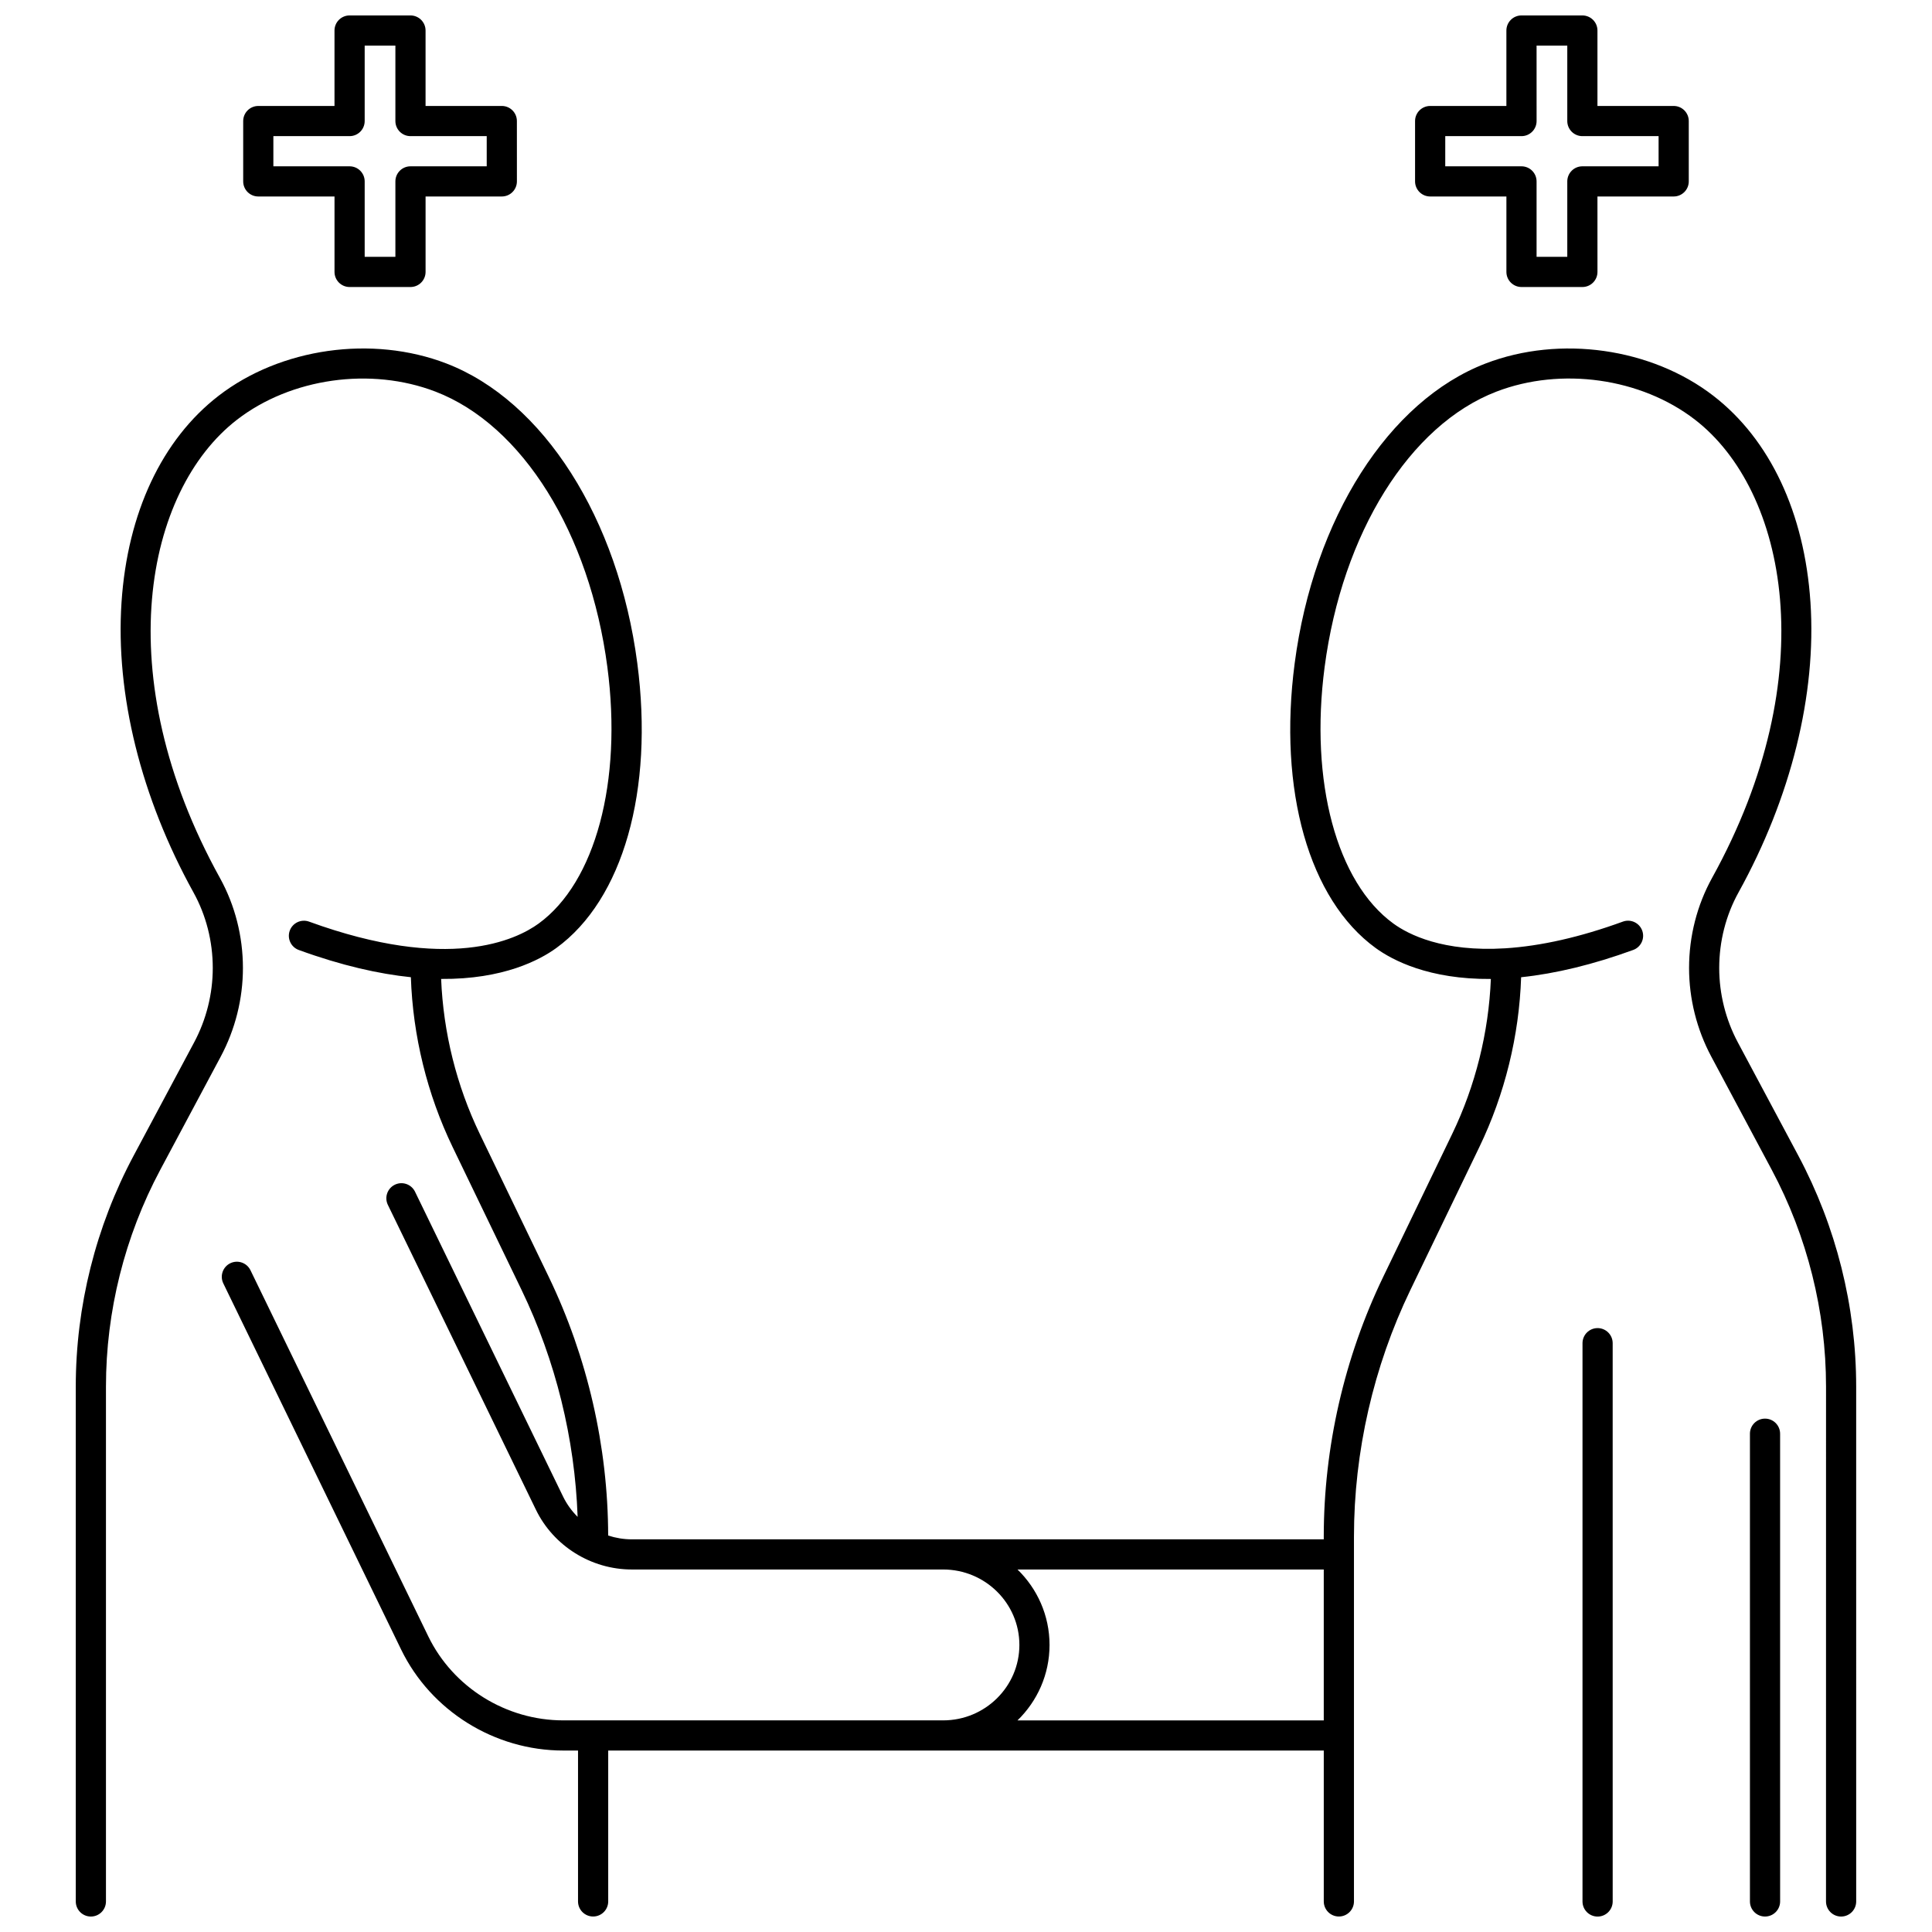
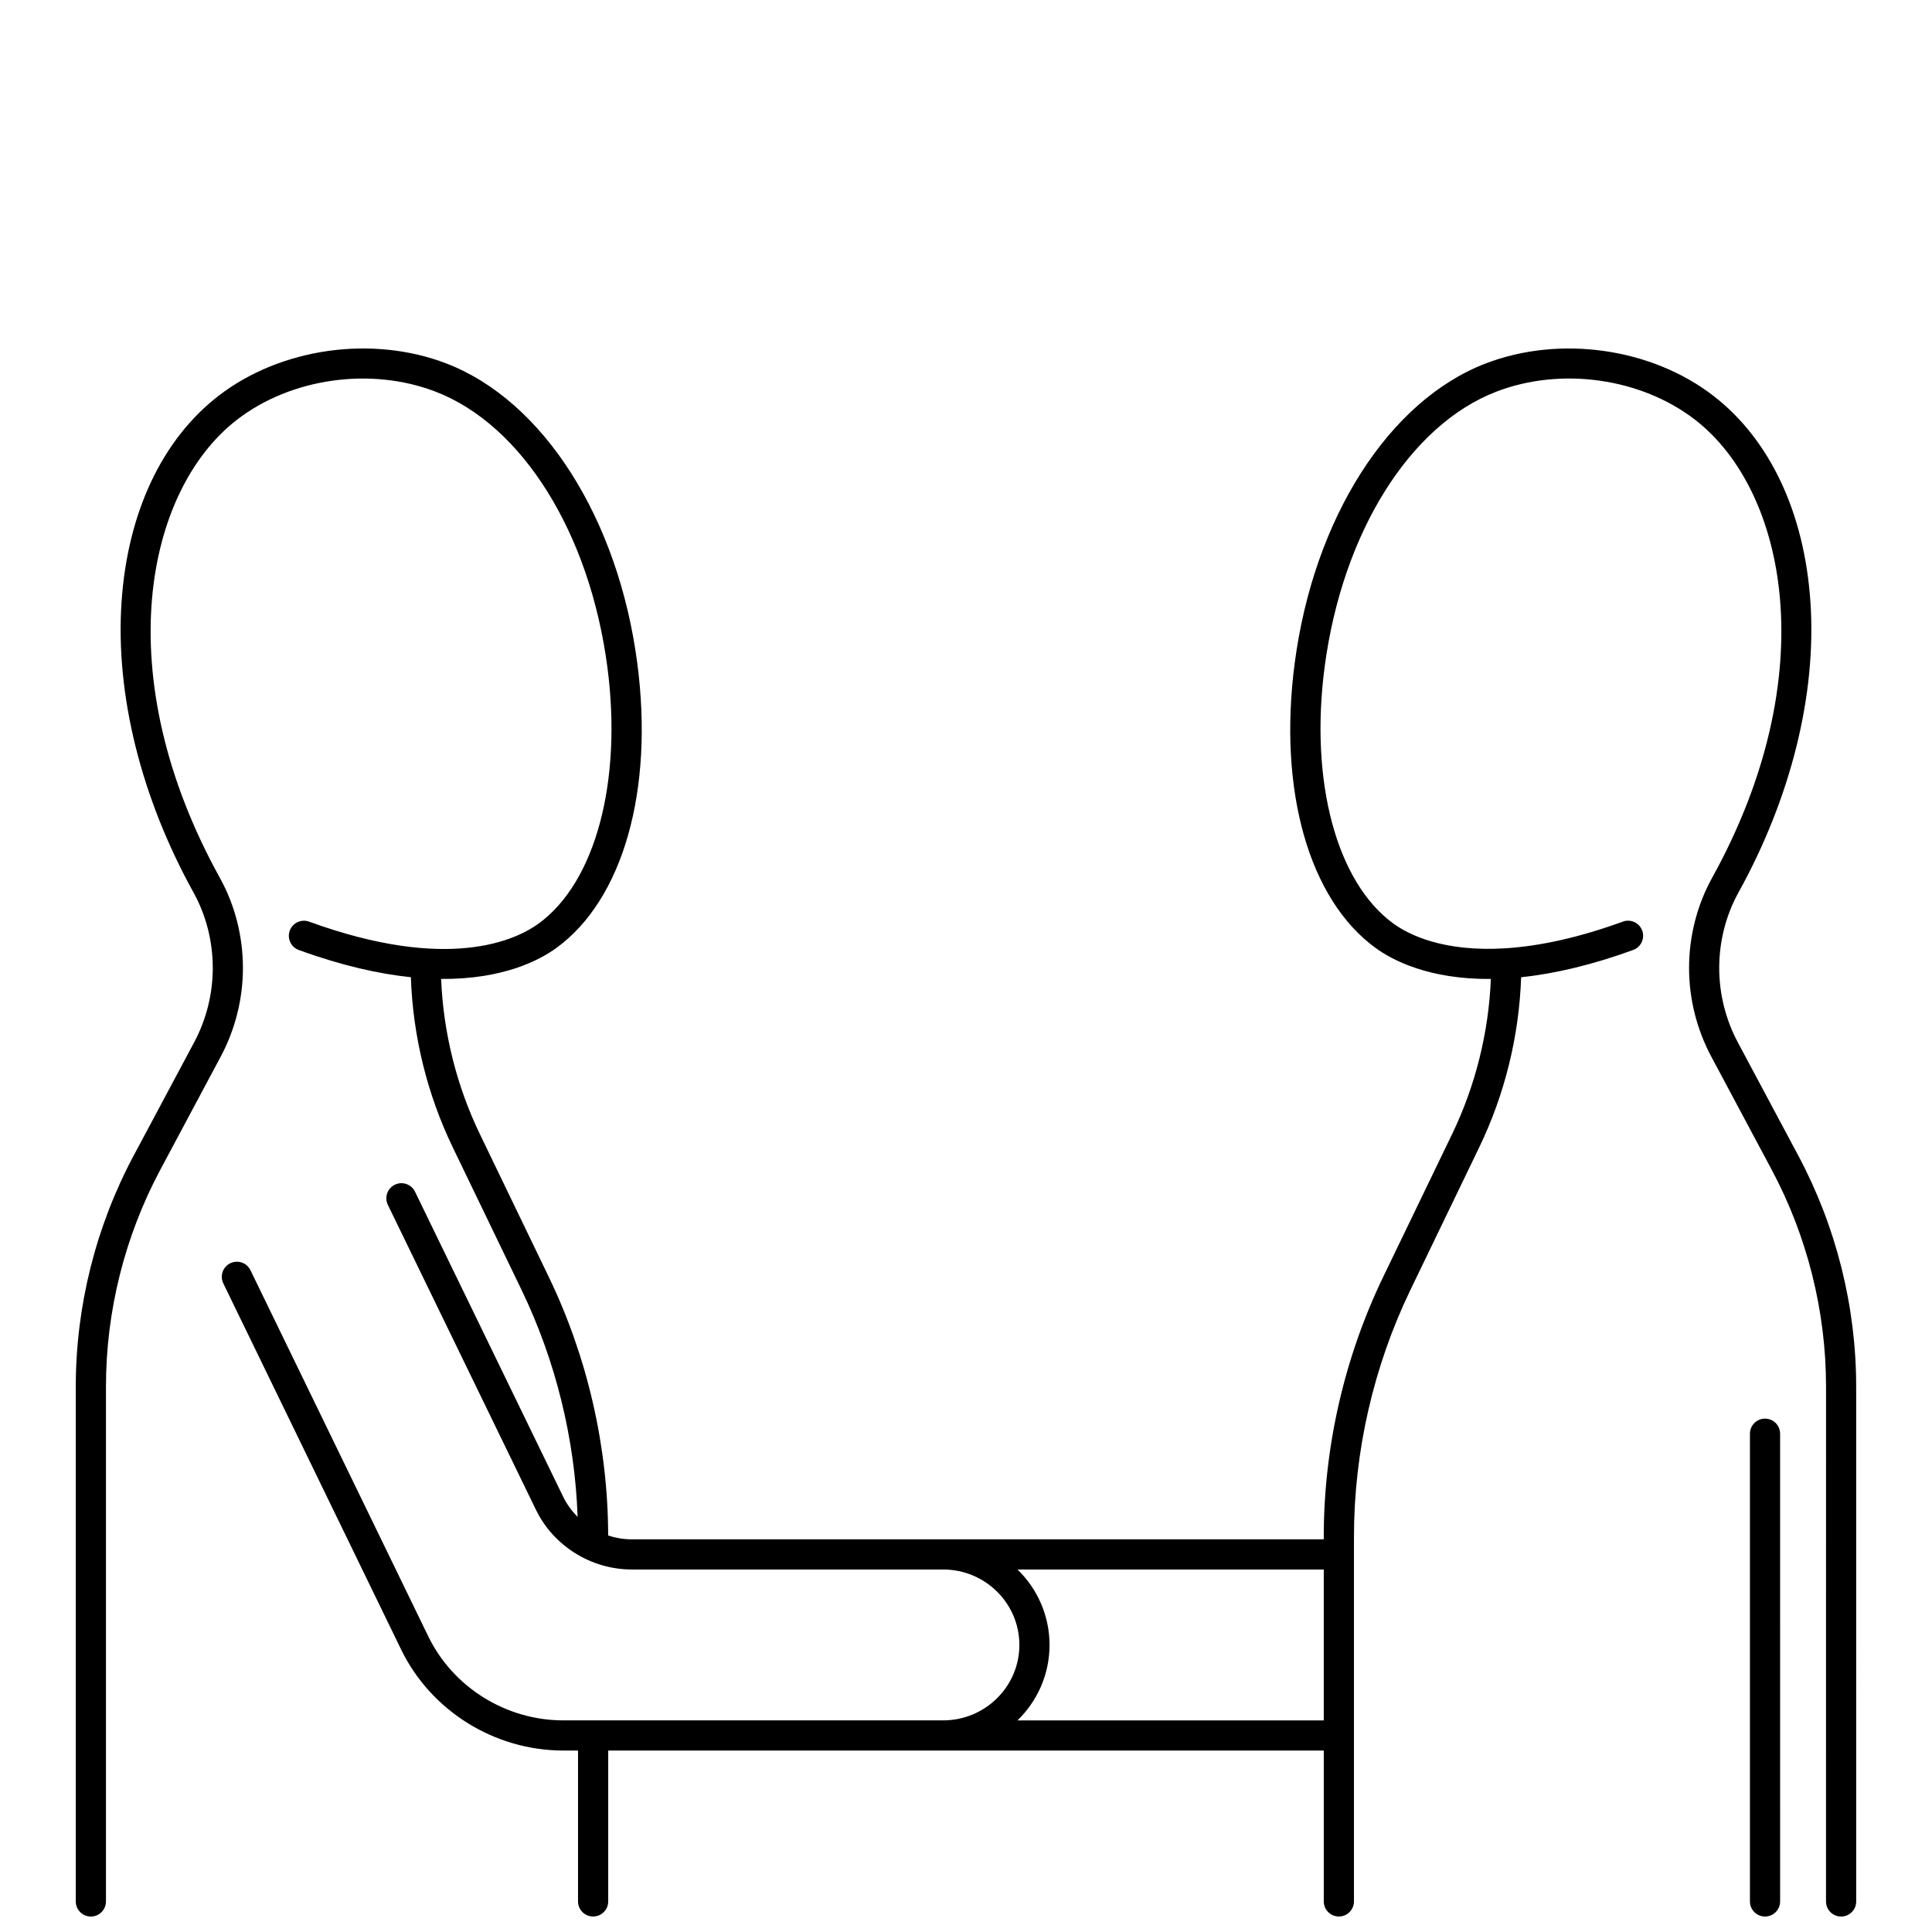
<svg xmlns="http://www.w3.org/2000/svg" width="800px" height="800px" version="1.1" viewBox="144 144 512 512">
  <defs>
    <clipPath id="e">
      <path d="m208 148.09h73v72.906h-73z" />
    </clipPath>
    <clipPath id="d">
      <path d="m164 236h472v415.9h-472z" />
    </clipPath>
    <clipPath id="c">
      <path d="m519 148.09h73v72.906h-73z" />
    </clipPath>
    <clipPath id="b">
-       <path d="m563 495h9v156.9h-9z" />
-     </clipPath>
+       </clipPath>
    <clipPath id="a">
-       <path d="m607 519h9v132.9h-9z" />
+       <path d="m607 519h9v132.9h-9" />
    </clipPath>
  </defs>
  <g>
    <g clip-path="url(#e)">
-       <path d="m212.45 196.07h20.199v19.992c0 2.207 1.789 4 4 4h16.133c2.207 0 4-1.789 4-4v-19.992h20.203c2.207 0 4-1.789 4-4l-0.004-15.992c0-2.207-1.789-4-4-4l-20.203 0.004v-19.992c0-2.207-1.789-4-4-4h-16.133c-2.207 0-4 1.789-4 4v19.992h-20.195c-2.207 0-4 1.789-4 4v15.992c0 2.207 1.793 3.996 4 3.996zm3.996-15.992h20.199c2.207 0 4-1.789 4-4v-19.992h8.137v19.992c0 2.207 1.789 4 4 4h20.203v7.996h-20.203c-2.207 0-4 1.789-4 4v19.992h-8.137v-19.992c0-2.207-1.789-4-4-4h-20.199z" />
-     </g>
+       </g>
    <g clip-path="url(#d)">
      <path d="m620.57 450.25-16.023-30.004c-3.231-6.051-4.938-12.867-4.938-19.715 0-7.055 1.766-13.973 5.106-20.012 13.93-25.18 20.707-52.488 19.074-76.906-1.582-23.703-10.723-43.141-25.734-54.727-16.43-12.68-40.68-16.117-60.34-8.562-25.703 9.879-45.57 41.055-50.609 79.434-4.43 33.73 3.793 62.652 21.461 75.48 4.461 3.238 14.121 8.332 30.527 8.199-0.574 14.168-4.09 28.301-10.254 41.082l-18.277 37.867c-10.305 21.359-15.754 45.168-15.754 68.848l0.004 0.707h-183.39c-2.152 0-4.258-0.359-6.254-1.008-0.047-23.582-5.488-47.277-15.746-68.547l-18.27-37.867c-6.168-12.789-9.676-26.91-10.25-41.09 16.488 0.137 26.16-5.027 30.523-8.195 17.668-12.828 25.891-41.75 21.461-75.48-5.039-38.375-24.906-69.555-50.609-79.434-19.66-7.555-43.914-4.113-60.34 8.562-15.012 11.586-24.152 31.02-25.734 54.727-1.629 24.414 5.144 51.727 19.074 76.906 3.34 6.035 5.106 12.957 5.106 20.012 0 6.848-1.707 13.664-4.938 19.715l-16.023 30.004c-10.039 18.793-15.344 39.961-15.344 61.219v136.44c0 2.207 1.789 4 4 4 2.207 0 4-1.789 4-4v-136.44c0-19.949 4.977-39.816 14.391-57.449l16.023-30.004c3.848-7.207 5.883-15.328 5.883-23.48 0-8.406-2.109-16.664-6.106-23.883-29.699-53.672-19.82-102.62 4.551-121.43 14.301-11.035 35.434-14.023 52.59-7.43 23.008 8.84 40.883 37.5 45.547 73.008 3.988 30.352-3.168 57.031-18.23 67.969-5.965 4.332-23.836 12.949-60.816-0.52-2.07-0.754-4.371 0.312-5.125 2.387-0.754 2.074 0.312 4.371 2.391 5.125 11.438 4.168 21.289 6.348 29.703 7.215 0.52 15.527 4.316 31.016 11.07 45.02l18.27 37.867c9.023 18.703 14.113 39.387 14.852 60.125-1.555-1.551-2.875-3.356-3.856-5.379l-39.238-80.793c-0.965-1.984-3.356-2.816-5.344-1.852-1.984 0.965-2.816 3.356-1.852 5.344l39.238 80.793c4.672 9.621 14.641 15.836 25.402 15.836h82.52c11.141 0 20.199 8.969 20.199 19.992 0 11.023-9.062 19.992-20.199 19.992h-100.69c-15.152 0-29.191-8.742-35.762-22.27l-47.121-97.023c-0.965-1.984-3.359-2.816-5.344-1.852s-2.816 3.356-1.852 5.344l47.121 97.023c7.898 16.266 24.758 26.773 42.957 26.773h3.926v39.984c0 2.207 1.789 4 4 4 2.207 0 4-1.789 4-4v-39.984h189.63v39.984c0 2.207 1.789 4 4 4 2.207 0 4-1.789 4-4v-96.668c0-22.484 5.172-45.09 14.957-65.375l18.27-37.867c6.75-13.992 10.555-29.496 11.074-45.008 9.172-0.957 19.141-3.379 29.699-7.227 2.074-0.754 3.144-3.051 2.391-5.125-0.758-2.078-3.051-3.144-5.125-2.387-11.254 4.102-21.723 6.481-31.18 7.074-16.512 1.023-25.656-3.664-29.633-6.555-15.059-10.938-22.219-37.613-18.23-67.969 4.664-35.508 22.543-64.168 45.547-73.008 17.156-6.59 38.289-3.606 52.59 7.43 24.371 18.805 34.246 67.754 4.551 121.43-3.992 7.219-6.106 15.477-6.106 23.883 0 8.156 2.035 16.273 5.883 23.48l16.023 30.004c9.418 17.633 14.391 37.5 14.391 57.449l-0.008 136.45c0 2.207 1.789 4 4 4 2.207 0 4-1.789 4-4l-0.004-136.44c0-21.258-5.305-42.426-15.336-61.215zm-125.76 149.67h-81.16c5.234-5.086 8.488-12.168 8.488-19.992 0-7.824-3.258-14.91-8.488-19.992h81.16z" />
    </g>
    <g clip-path="url(#c)">
-       <path d="m523.01 196.07h20.203v19.992c0 2.207 1.789 4 4 4h16.133c2.207 0 4-1.789 4-4l-0.004-19.992h20.199c2.207 0 4-1.789 4-4v-15.992c0-2.207-1.789-4-4-4h-20.199v-19.988c0-2.207-1.789-4-4-4h-16.133c-2.207 0-4 1.789-4 4v19.992h-20.203c-2.207 0-4 1.789-4 4v15.992c0.008 2.207 1.797 3.996 4.004 3.996zm4-15.992h20.203c2.207 0 4-1.789 4-4l-0.004-19.992h8.137v19.992c0 2.207 1.789 4 4 4h20.199v7.996h-20.199c-2.207 0-4 1.789-4 4v19.992h-8.137v-19.992c0-2.207-1.789-4-4-4h-20.203z" />
-     </g>
+       </g>
    <g clip-path="url(#b)">
      <path d="m567.38 495.96c-2.207 0-4 1.789-4 4v147.95c0 2.207 1.789 4 4 4 2.207 0 4-1.789 4-4l-0.004-147.95c0-2.207-1.789-4-3.996-4z" />
    </g>
    <g clip-path="url(#a)">
      <path d="m611.75 519.95c-2.207 0-4 1.789-4 4v123.95c0 2.207 1.789 4 4 4 2.207 0 4-1.789 4-4l-0.004-123.95c0-2.211-1.789-4-3.996-4z" />
    </g>
  </g>
</svg>